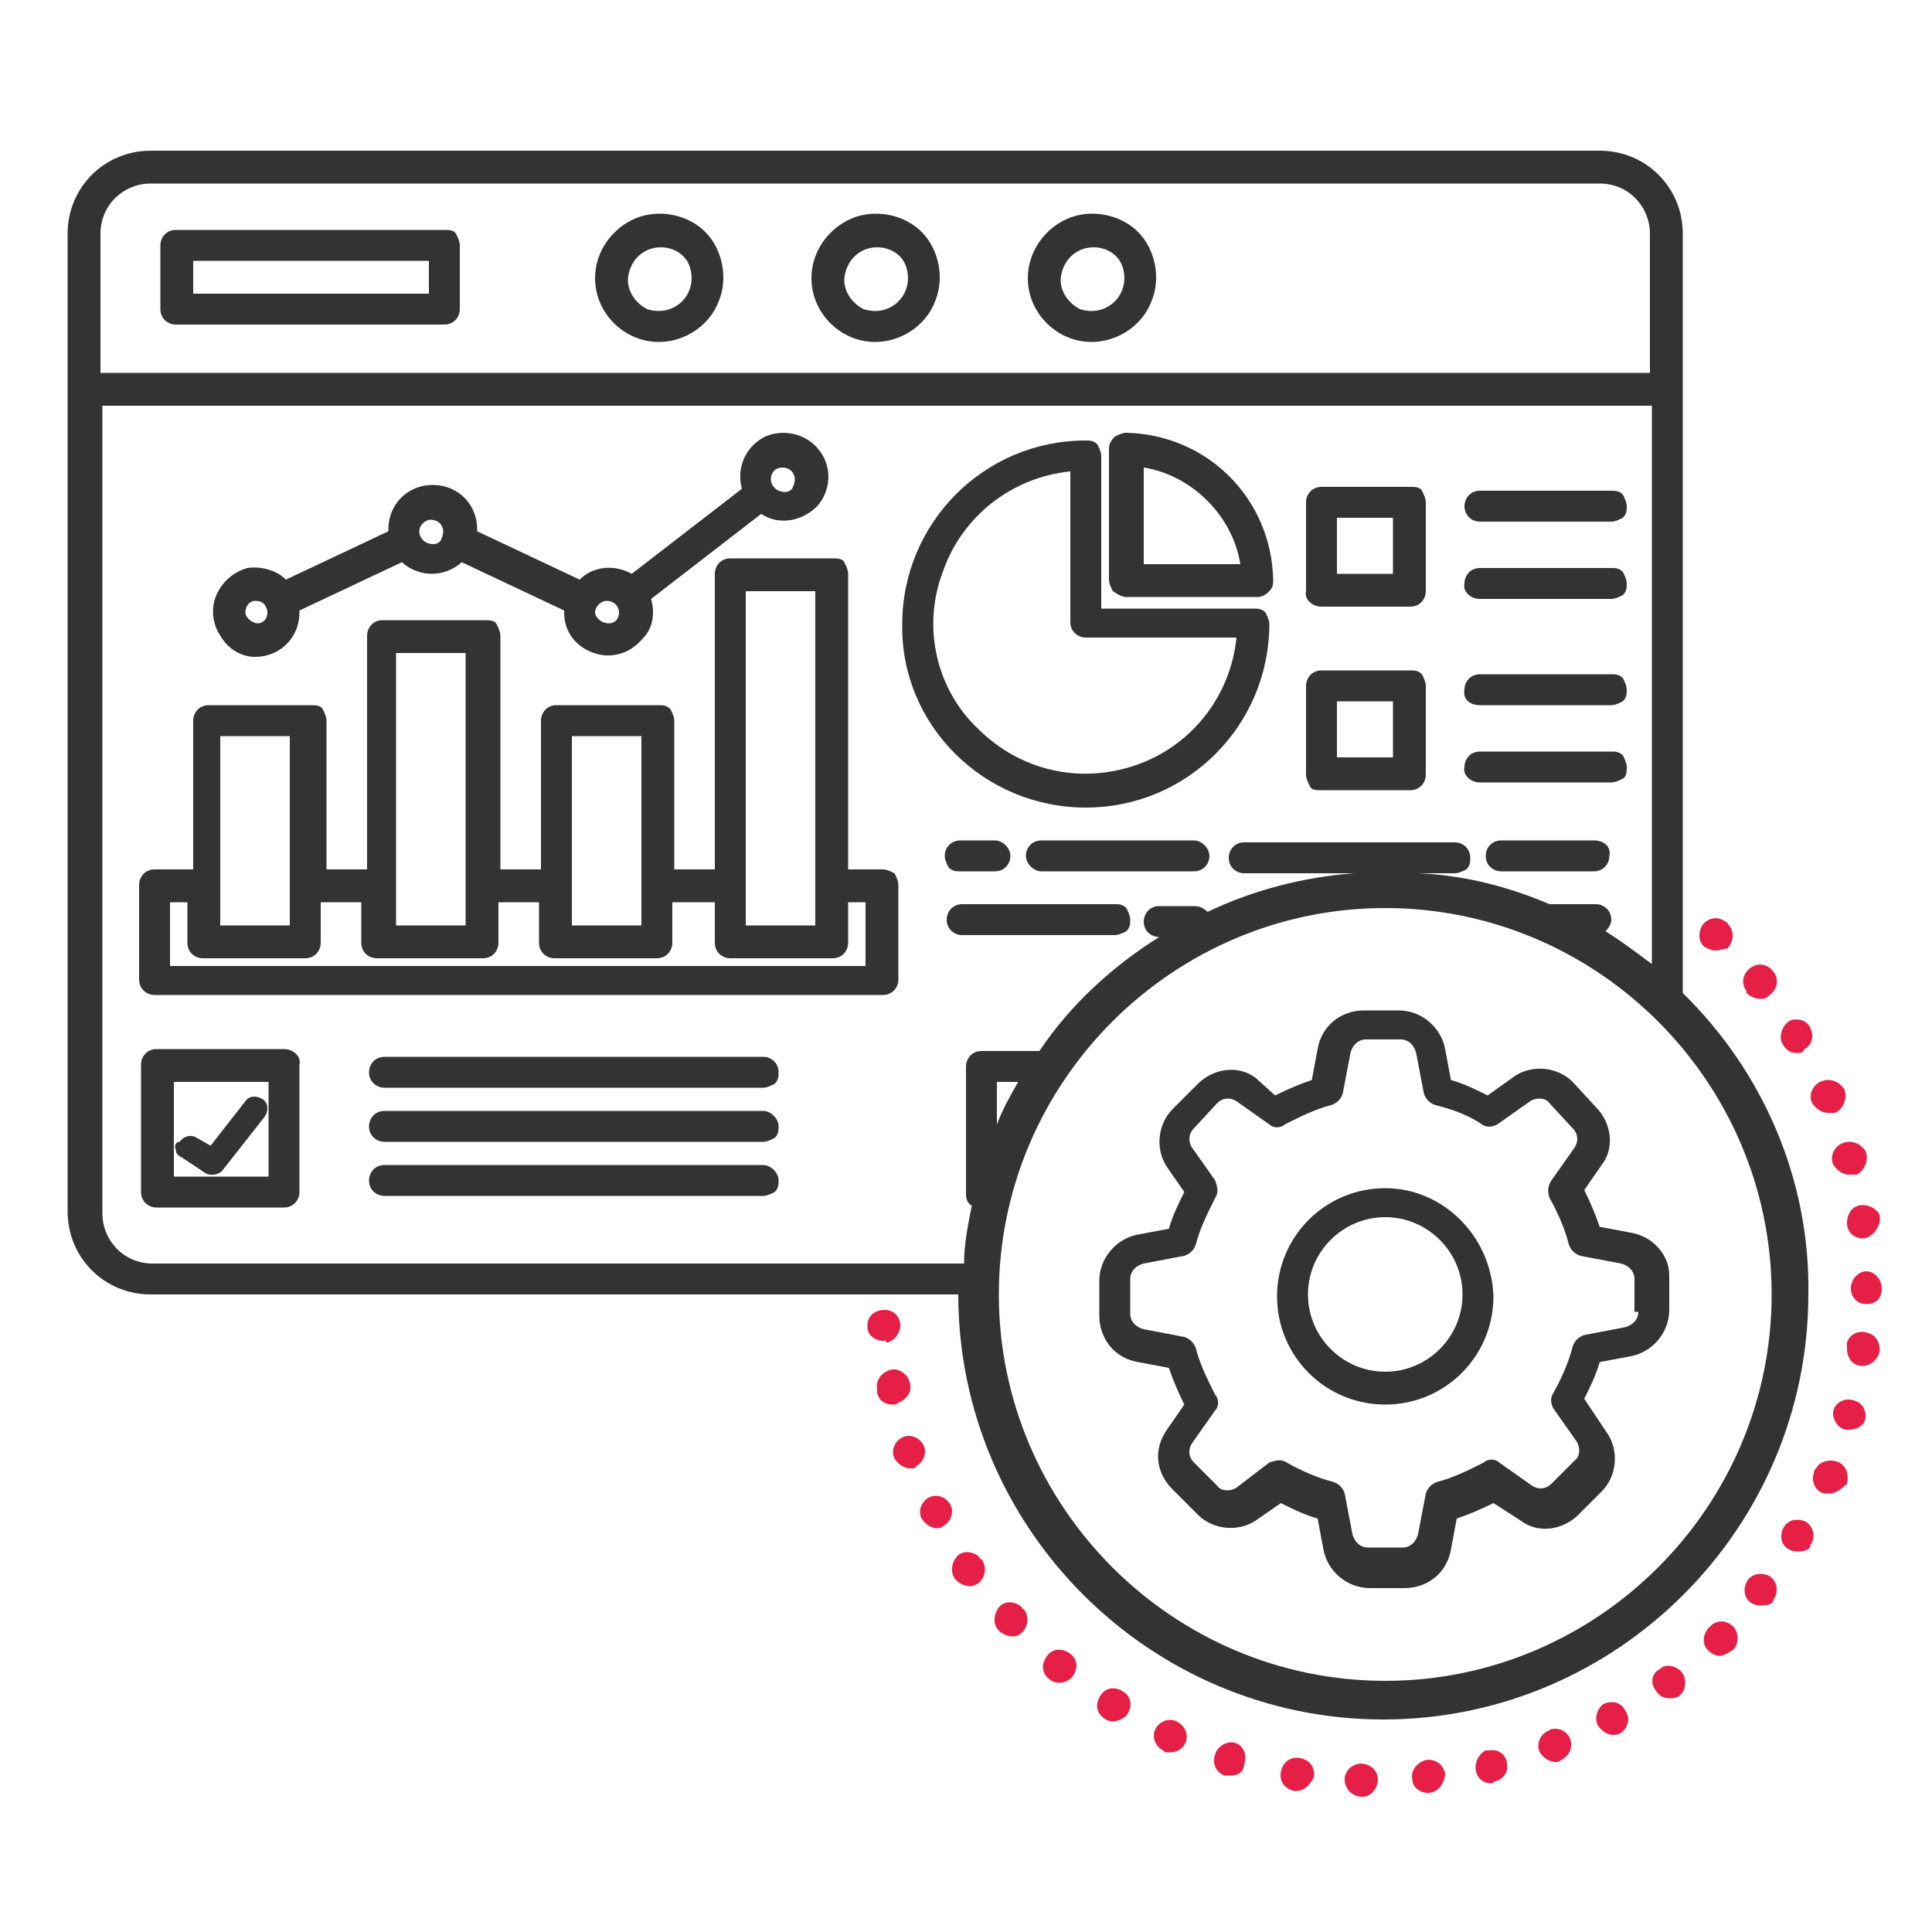
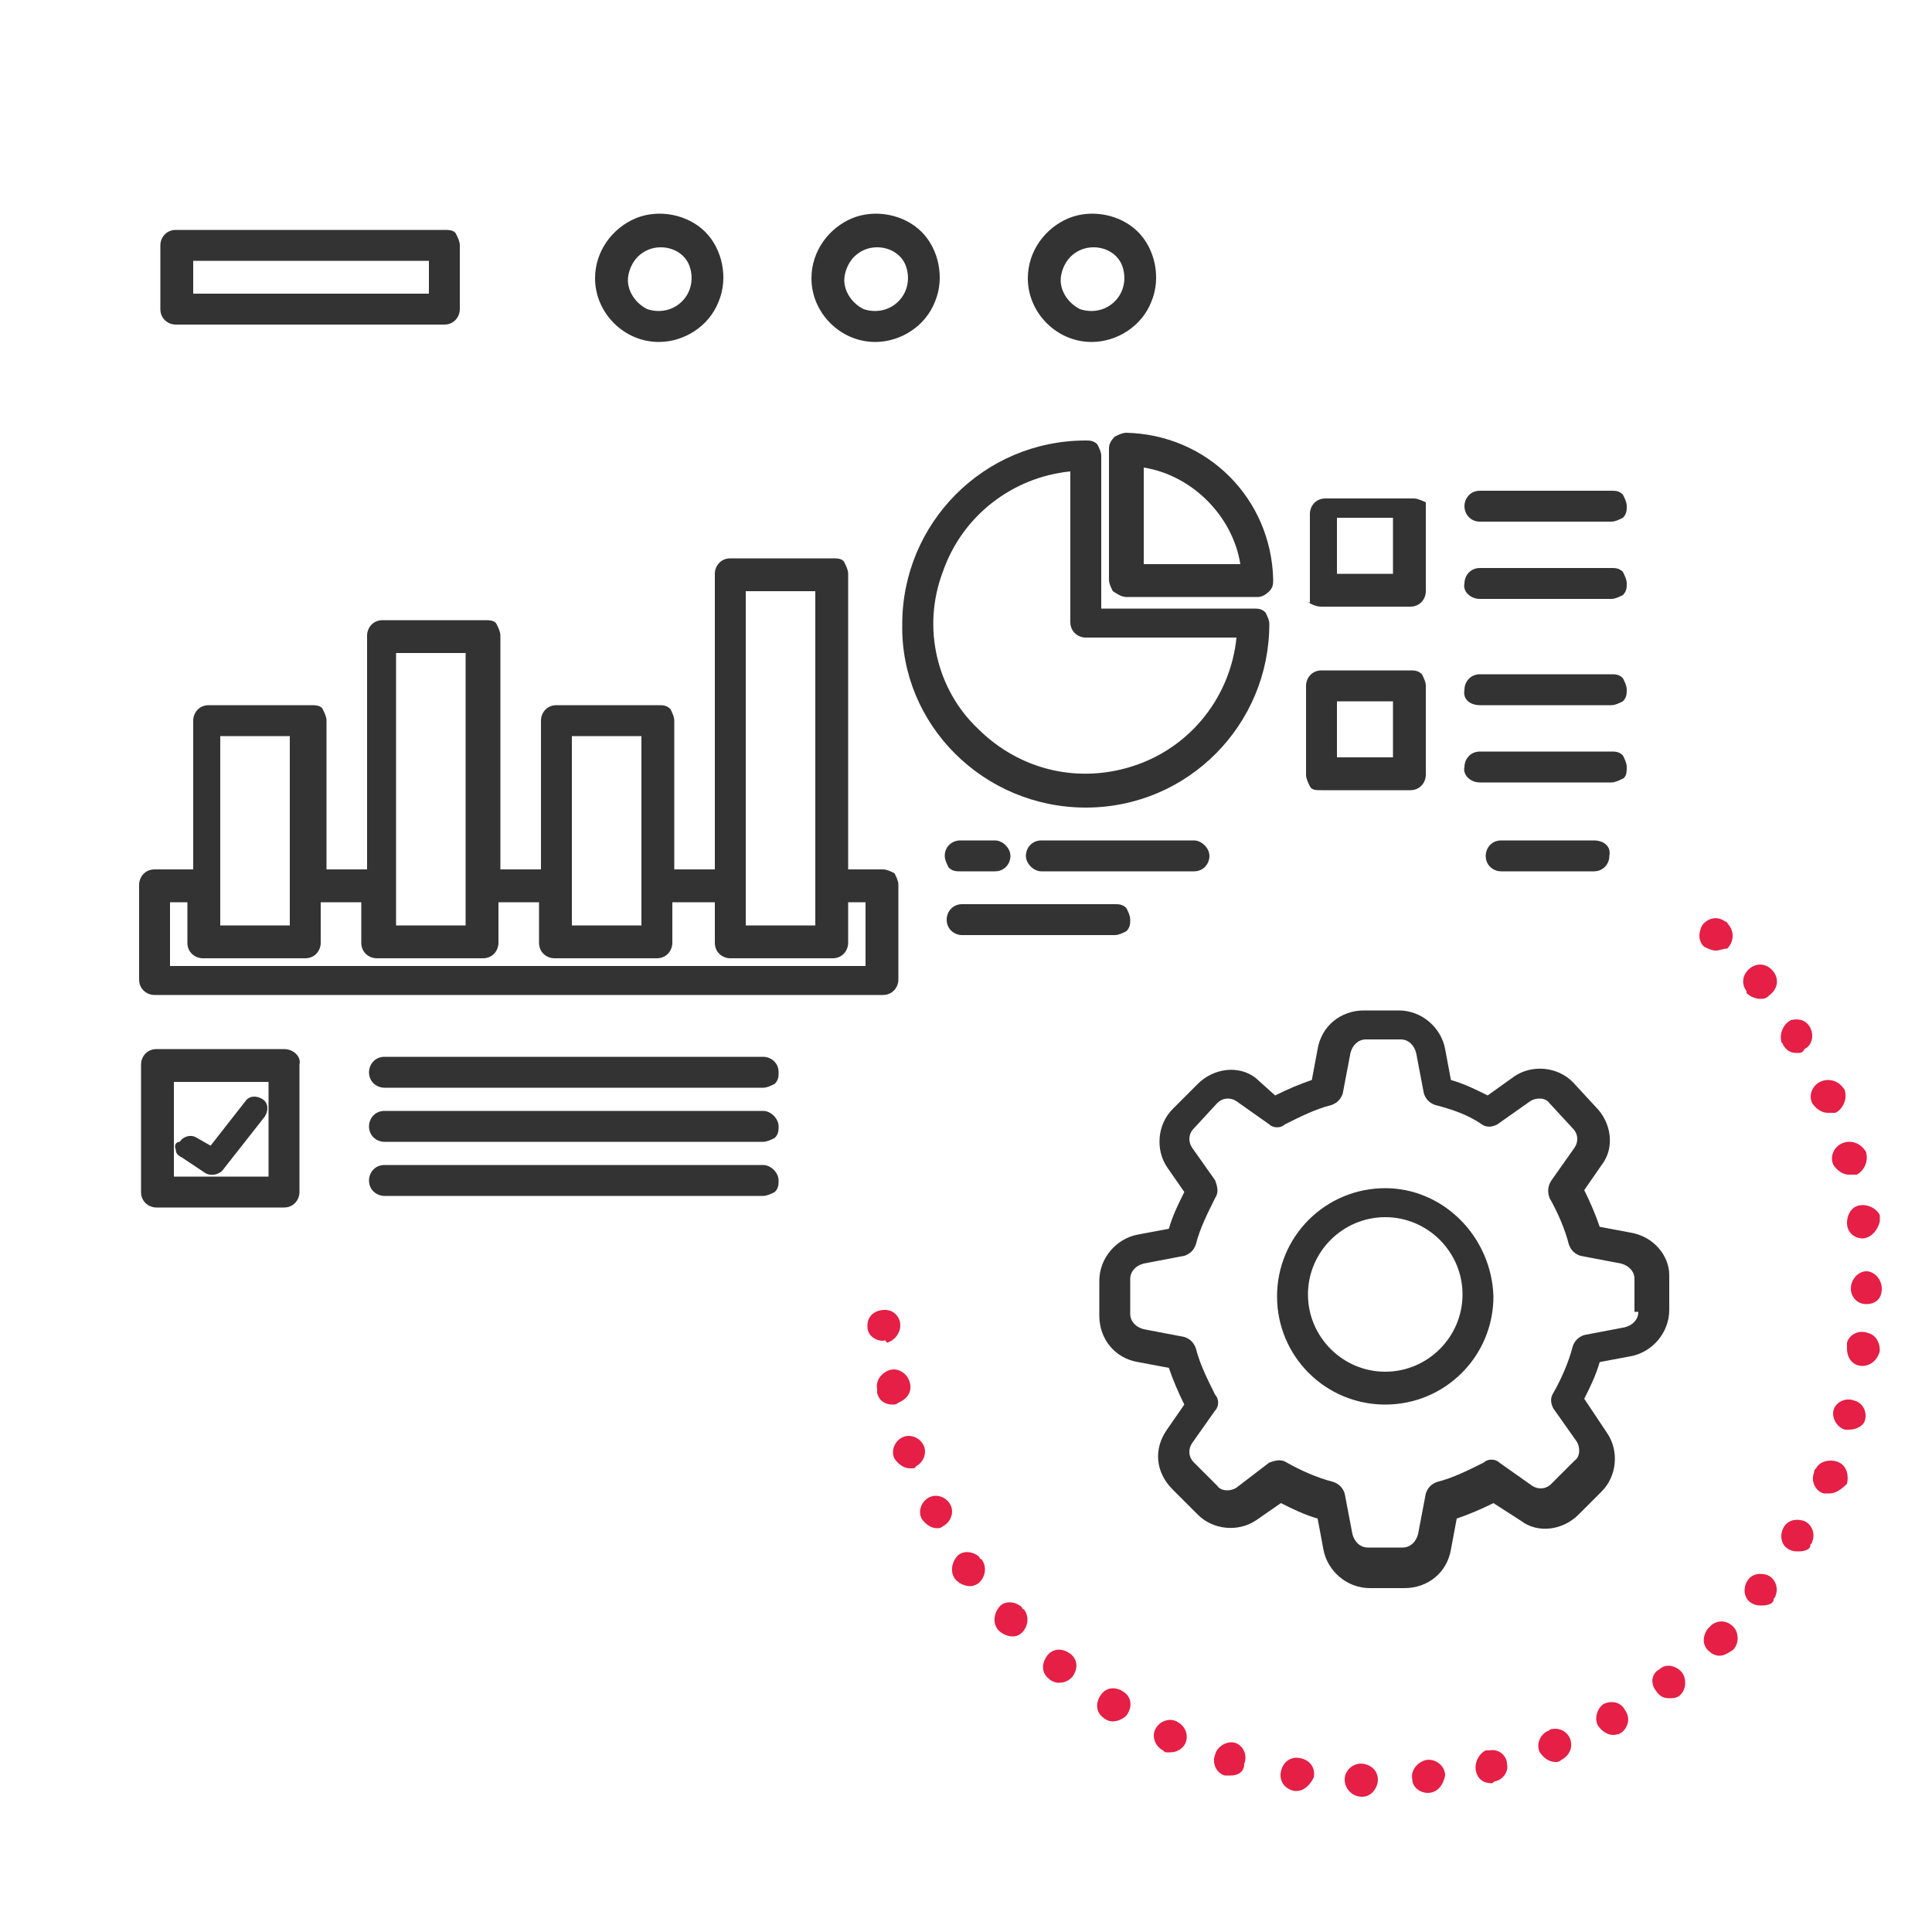
<svg xmlns="http://www.w3.org/2000/svg" version="1.1" id="Livello_1" x="0px" y="0px" viewBox="0 0 100 100" style="enable-background:new 0 0 100 100;" xml:space="preserve">
  <style type="text/css">
	.st0{fill:#E51F45;}
	.st1{fill:#333333;}
</style>
  <g>
    <g>
      <path class="st0" d="M47.1,76c-0.3,0-0.6-0.2-0.8-0.5c-0.2-0.4,0-0.9,0.4-1.1c0.4-0.2,0.9,0,1.1,0.4l0,0c0.2,0.4,0,0.9-0.4,1.1    C47.4,76,47.3,76,47.1,76z M50.2,82.1c-0.2,0-0.5-0.1-0.7-0.3c-0.3-0.3-0.3-0.8,0-1.2s0.9-0.3,1.2,0c0,0,0,0.1,0.1,0.1    c0.3,0.4,0.2,0.9-0.1,1.2C50.6,82,50.4,82.1,50.2,82.1z M57.6,89.1c-0.2,0-0.4-0.1-0.5-0.2c-0.4-0.3-0.4-0.8-0.1-1.2    c0.3-0.4,0.8-0.4,1.2-0.1c0,0,0,0,0,0c0.4,0.3,0.4,0.8,0.1,1.2C58.1,89,57.8,89.1,57.6,89.1z M91.2,83.1c-0.2,0-0.3,0-0.5-0.1    c-0.4-0.2-0.5-0.7-0.3-1.1c0.2-0.4,0.6-0.5,1-0.4c0.4,0.1,0.7,0.6,0.5,1.1c0,0.1-0.1,0.1-0.1,0.2C91.8,83,91.5,83.1,91.2,83.1z     M95.7,60.8c-0.3,0-0.6-0.2-0.8-0.5c-0.2-0.4,0-0.9,0.4-1.1c0.4-0.2,0.9-0.1,1.2,0.3c0,0,0.1,0.1,0.1,0.2c0.1,0.4-0.1,0.9-0.5,1.1    C95.8,60.8,95.8,60.8,95.7,60.8z M70.5,93C70.4,93,70.4,93,70.5,93c-0.5,0-0.9-0.4-0.9-0.9c0-0.5,0.5-0.9,1-0.8    c0.5,0.1,0.8,0.5,0.7,1C71.2,92.7,70.9,93,70.5,93z M73.9,92.8c-0.4,0-0.8-0.3-0.8-0.7c-0.1-0.5,0.3-0.9,0.7-1    c0.5-0.1,1,0.3,1,0.8C74.7,92.4,74.4,92.8,73.9,92.8C73.9,92.8,73.9,92.8,73.9,92.8z M67.1,92.7c0,0-0.1,0-0.1,0    c-0.5-0.1-0.8-0.5-0.7-1c0.1-0.5,0.5-0.8,1-0.7c0,0,0,0,0,0c0.5,0.1,0.8,0.5,0.7,1C67.8,92.4,67.5,92.7,67.1,92.7z M77.2,92.3    c-0.4,0-0.7-0.2-0.8-0.6c-0.1-0.4,0.1-0.9,0.5-1.1c0.1,0,0.1,0,0.2,0c0.5-0.1,0.9,0.3,0.9,0.7c0.1,0.4-0.2,0.8-0.6,0.9    C77.3,92.2,77.3,92.3,77.2,92.3z M63.7,91.9c-0.1,0-0.2,0-0.3,0c-0.4-0.1-0.7-0.6-0.5-1.1c0.1-0.4,0.6-0.7,1-0.6c0,0,0,0,0,0    c0.4,0.1,0.7,0.6,0.5,1.1C64.4,91.7,64.1,91.9,63.7,91.9z M80.5,91.2c-0.3,0-0.6-0.2-0.8-0.5c-0.2-0.4,0-0.9,0.4-1.1    c0.1,0,0.1-0.1,0.2-0.1c0.5-0.1,0.9,0.2,1,0.6c0.1,0.4-0.1,0.8-0.5,1C80.7,91.2,80.6,91.2,80.5,91.2z M60.6,90.7    c-0.1,0-0.2,0-0.2,0c-0.1,0-0.1,0-0.2-0.1c-0.4-0.2-0.6-0.7-0.4-1.1c0.2-0.4,0.7-0.6,1.1-0.4c0.4,0.2,0.6,0.6,0.5,1    C61.3,90.5,60.9,90.7,60.6,90.7z M83.5,89.8c-0.3,0-0.6-0.2-0.8-0.5c-0.2-0.4,0-0.9,0.3-1.1c0.4-0.2,0.9-0.1,1.1,0.3    c0.3,0.4,0.2,0.9-0.2,1.2c0,0-0.1,0-0.1,0.1C83.8,89.7,83.7,89.8,83.5,89.8z M86.4,87.9c-0.3,0-0.5-0.1-0.7-0.4    c-0.3-0.4-0.2-0.9,0.2-1.1c0.3-0.3,0.8-0.2,1.1,0.1c0.3,0.3,0.3,0.9,0,1.2c0,0-0.1,0.1-0.1,0.1C86.7,87.9,86.6,87.9,86.4,87.9z     M54.8,87.1c-0.2,0-0.4-0.1-0.5-0.2c-0.4-0.3-0.4-0.8-0.1-1.2c0.3-0.4,0.8-0.4,1.2-0.1c0,0,0,0,0,0c0.4,0.3,0.4,0.8,0.1,1.2    C55.3,87,55.1,87.1,54.8,87.1z M89,85.7c-0.2,0-0.4-0.1-0.5-0.2c-0.4-0.3-0.4-0.8-0.1-1.2c0.1-0.1,0.1-0.1,0.2-0.2    c0.4-0.3,0.9-0.2,1.2,0.2c0.2,0.3,0.2,0.8-0.1,1.1C89.4,85.6,89.2,85.7,89,85.7z M52.4,84.7c-0.2,0-0.5-0.1-0.7-0.3    c-0.3-0.3-0.3-0.8,0-1.2s0.9-0.3,1.2,0c0,0,0,0.1,0.1,0.1c0.3,0.4,0.2,0.9-0.1,1.2C52.7,84.7,52.5,84.7,52.4,84.7z M93.1,80.3    c-0.2,0-0.3,0-0.5-0.1c-0.4-0.2-0.5-0.7-0.3-1.1c0.2-0.4,0.6-0.5,1-0.4c0.4,0.1,0.7,0.6,0.5,1.1c0,0.1-0.1,0.1-0.1,0.2    C93.7,80.2,93.4,80.3,93.1,80.3z M48.5,79.1c-0.3,0-0.6-0.2-0.8-0.5c-0.2-0.4,0-0.9,0.4-1.1c0.4-0.2,0.9,0,1.1,0.4l0,0    c0.2,0.4,0,0.9-0.4,1.1C48.7,79.1,48.6,79.1,48.5,79.1z M94.7,77.3c-0.1,0-0.2,0-0.3,0c-0.4-0.1-0.7-0.6-0.5-1.1    c0-0.1,0-0.1,0.1-0.2c0.2-0.4,0.8-0.5,1.2-0.3c0.4,0.2,0.5,0.7,0.4,1.1C95.3,77.1,95,77.3,94.7,77.3z M95.7,74c-0.1,0-0.2,0-0.2,0    c-0.4-0.1-0.7-0.6-0.6-1c0,0,0,0,0,0c0.1-0.4,0.6-0.7,1.1-0.5c0.4,0.1,0.7,0.6,0.5,1.1C96.4,73.8,96.1,74,95.7,74z M46.2,72.7    c-0.4,0-0.7-0.2-0.8-0.6c0,0,0-0.1,0-0.2c-0.1-0.5,0.3-0.9,0.7-1c0.4-0.1,0.9,0.2,1,0.7c0.1,0.4-0.1,0.8-0.6,1    C46.4,72.7,46.3,72.7,46.2,72.7z M96.4,70.7L96.4,70.7c-0.5,0-0.8-0.4-0.8-0.9c0-0.1,0-0.2,0-0.3c0.1-0.4,0.6-0.7,1.1-0.5    c0.4,0.1,0.6,0.5,0.6,0.9C97.2,70.4,96.8,70.7,96.4,70.7z M45.7,69.4c-0.4,0-0.8-0.3-0.8-0.7c0,0,0-0.1,0-0.1    c0-0.5,0.4-0.8,0.9-0.8c0.5,0,0.8,0.4,0.8,0.8c0,0.4-0.3,0.8-0.7,0.9C45.8,69.3,45.8,69.4,45.7,69.4z M96.6,67.5    c-0.5,0-0.8-0.4-0.8-0.8v0c0-0.5,0.4-0.9,0.8-0.9s0.8,0.4,0.8,0.9S97.1,67.5,96.6,67.5z M96.4,64.1c-0.4,0-0.8-0.3-0.8-0.8    c0-0.4,0.2-0.8,0.6-0.9c0.4-0.1,0.9,0.1,1.1,0.5c0,0.1,0,0.2,0,0.3C97.2,63.7,96.8,64.1,96.4,64.1z M94.6,57.6    c-0.3,0-0.6-0.2-0.8-0.5c-0.2-0.4,0-0.9,0.4-1.1c0.4-0.2,0.9-0.1,1.2,0.3c0,0,0.1,0.1,0.1,0.2c0.1,0.4-0.1,0.9-0.5,1.1    C94.7,57.6,94.7,57.6,94.6,57.6z M93,54.5c-0.3,0-0.5-0.1-0.7-0.4c0-0.1-0.1-0.1-0.1-0.2c-0.1-0.4,0.1-0.9,0.5-1.1    c0.4-0.1,0.8,0,1,0.4c0.2,0.4,0.1,0.9-0.3,1.1C93.3,54.5,93.2,54.5,93,54.5z M91.1,51.7c-0.2,0-0.5-0.1-0.7-0.3c0,0,0,0,0-0.1    c-0.3-0.4-0.2-0.9,0.2-1.2c0.4-0.3,0.9-0.2,1.2,0.2c0.3,0.4,0.2,0.9-0.2,1.2C91.4,51.7,91.3,51.7,91.1,51.7z M88.8,49.2    c-0.2,0-0.4-0.1-0.6-0.2c-0.3-0.3-0.3-0.7-0.1-1.1c0.3-0.4,0.8-0.5,1.2-0.2c0.1,0,0.1,0.1,0.2,0.2c0.3,0.4,0.2,0.9-0.1,1.2    C89.2,49.1,89,49.2,88.8,49.2z M63.7,43.2L63.7,43.2L63.7,43.2z" />
    </g>
    <g>
      <path class="st1" d="M76.6,31h6.8c0.2,0,0.4-0.1,0.6-0.2c0.2-0.2,0.2-0.4,0.2-0.6c0-0.2-0.1-0.4-0.2-0.6c-0.2-0.2-0.4-0.2-0.6-0.2    h-6.8c-0.5,0-0.8,0.4-0.8,0.8C75.7,30.6,76.1,31,76.6,31z" />
      <path class="st1" d="M76.6,36.5h6.8c0.2,0,0.4-0.1,0.6-0.2c0.2-0.2,0.2-0.4,0.2-0.6c0-0.2-0.1-0.4-0.2-0.6    c-0.2-0.2-0.4-0.2-0.6-0.2h-6.8c-0.5,0-0.8,0.4-0.8,0.8C75.7,36.2,76.1,36.5,76.6,36.5z" />
      <path class="st1" d="M76.6,40.5h6.8c0.2,0,0.4-0.1,0.6-0.2s0.2-0.4,0.2-0.6c0-0.2-0.1-0.4-0.2-0.6c-0.2-0.2-0.4-0.2-0.6-0.2h-6.8    c-0.5,0-0.8,0.4-0.8,0.8C75.7,40.1,76.1,40.5,76.6,40.5z" />
      <path class="st1" d="M76.6,27h6.8c0.2,0,0.4-0.1,0.6-0.2c0.2-0.2,0.2-0.4,0.2-0.6c0-0.2-0.1-0.4-0.2-0.6c-0.2-0.2-0.4-0.2-0.6-0.2    h-6.8c-0.5,0-0.8,0.4-0.8,0.8S76.1,27,76.6,27z" />
-       <path class="st1" d="M68.4,31.4H73c0.5,0,0.8-0.4,0.8-0.8v-4.6c0-0.2-0.1-0.4-0.2-0.6s-0.4-0.2-0.6-0.2h-4.6    c-0.5,0-0.8,0.4-0.8,0.8v4.6C67.5,31,67.9,31.4,68.4,31.4z M72.1,26.8l0,2.9h-2.9l0-2.9H72.1z" />
+       <path class="st1" d="M68.4,31.4H73c0.5,0,0.8-0.4,0.8-0.8v-4.6s-0.4-0.2-0.6-0.2h-4.6    c-0.5,0-0.8,0.4-0.8,0.8v4.6C67.5,31,67.9,31.4,68.4,31.4z M72.1,26.8l0,2.9h-2.9l0-2.9H72.1z" />
      <path class="st1" d="M68.4,40.9H73c0.5,0,0.8-0.4,0.8-0.8v-4.6c0-0.2-0.1-0.4-0.2-0.6c-0.2-0.2-0.4-0.2-0.6-0.2h-4.6    c-0.5,0-0.8,0.4-0.8,0.8v4.6c0,0.2,0.1,0.4,0.2,0.6S68.1,40.9,68.4,40.9z M72.1,36.3v2.9h-2.9l0-2.9H72.1z" />
      <path class="st1" d="M82.5,43.5h-4.8c-0.5,0-0.8,0.4-0.8,0.8c0,0.5,0.4,0.8,0.8,0.8v0l4.8,0c0.5,0,0.8-0.4,0.8-0.8    C83.4,43.8,83,43.5,82.5,43.5z" />
      <path class="st1" d="M56.2,41.8L56.2,41.8c5.3,0,9.5-4.3,9.5-9.5c0-0.2-0.1-0.4-0.2-0.6c-0.2-0.2-0.4-0.2-0.6-0.2H57v-7.9    c0-0.2-0.1-0.4-0.2-0.6c-0.2-0.2-0.4-0.2-0.6-0.2c-5.3,0-9.5,4.3-9.5,9.5C46.6,37.5,50.9,41.8,56.2,41.8z M48.8,29.6    c1-2.9,3.6-4.9,6.6-5.2v7.8c0,0.5,0.4,0.8,0.8,0.8H64c-0.3,3-2.3,5.6-5.2,6.6c-2.9,1-6,0.3-8.2-1.9C48.5,35.7,47.7,32.5,48.8,29.6    z" />
      <path class="st1" d="M61.8,43.5h-7.9c-0.5,0-0.8,0.4-0.8,0.8s0.4,0.8,0.8,0.8h7.9c0.5,0,0.8-0.4,0.8-0.8S62.2,43.5,61.8,43.5z" />
      <path class="st1" d="M45.7,45L45.7,45h-1.8V29.7c0-0.2-0.1-0.4-0.2-0.6s-0.4-0.2-0.6-0.2h-5.3c-0.5,0-0.8,0.4-0.8,0.8V45h-2.1    v-7.7c0-0.2-0.1-0.4-0.2-0.6c-0.2-0.2-0.4-0.2-0.6-0.2h-5.3c-0.5,0-0.8,0.4-0.8,0.8V45h-2.1V32.9c0-0.2-0.1-0.4-0.2-0.6    s-0.4-0.2-0.6-0.2h-5.3c-0.5,0-0.8,0.4-0.8,0.8V45h-2.1v-7.7c0-0.2-0.1-0.4-0.2-0.6s-0.4-0.2-0.6-0.2h-5.3c-0.5,0-0.8,0.4-0.8,0.8    V45H8c-0.5,0-0.8,0.4-0.8,0.8v4.9c0,0.5,0.4,0.8,0.8,0.8h37.7c0.5,0,0.8-0.4,0.8-0.8v-4.9c0-0.2-0.1-0.4-0.2-0.6    C46.1,45.1,45.9,45,45.7,45z M38.6,30.6h3.6v17.3h-3.6V30.6z M29.6,38.1h3.6v9.8h-3.6L29.6,38.1z M20.5,33.8h3.6v14.1h-3.6    L20.5,33.8z M11.4,38.1l3.6,0v9.8h-3.6V38.1z M8.8,50v-3.3h0.9v2.1c0,0.5,0.4,0.8,0.8,0.8h5.3c0.5,0,0.8-0.4,0.8-0.8v-2.1h2.1v2.1    c0,0.5,0.4,0.8,0.8,0.8H25c0.5,0,0.8-0.4,0.8-0.8v-2.1h2.1v2.1c0,0.5,0.4,0.8,0.8,0.8H34c0.5,0,0.8-0.4,0.8-0.8v-2.1H37v2.1h0    c0,0.5,0.4,0.8,0.8,0.8h5.3c0.5,0,0.8-0.4,0.8-0.8v-2.1h0.9l0,3.3L8.8,50z" />
      <path class="st1" d="M39.5,54.7H19.9c-0.5,0-0.8,0.4-0.8,0.8c0,0.5,0.4,0.8,0.8,0.8h19.6c0.2,0,0.4-0.1,0.6-0.2    c0.2-0.2,0.2-0.4,0.2-0.6l0,0l0,0C40.3,55,39.9,54.7,39.5,54.7z" />
      <polygon class="st1" points="9.2,59 9.2,59 9.2,59   " />
      <path class="st1" d="M39.5,57.5H19.9c-0.5,0-0.8,0.4-0.8,0.8c0,0.5,0.4,0.8,0.8,0.8h19.6c0.2,0,0.4-0.1,0.6-0.2    c0.2-0.2,0.2-0.4,0.2-0.6l0,0l0,0C40.3,57.9,39.9,57.5,39.5,57.5z" />
-       <path class="st1" d="M13.2,34c1.3,0,2.3-1,2.3-2.3c0,0,0-0.1,0-0.1l5.3-2.5c0.9,0.8,2.2,0.8,3.1,0l5.3,2.5c0,0,0,0.1,0,0.1v0    c0,0.7,0.3,1.3,0.8,1.7c0.5,0.4,1.2,0.6,1.8,0.5c0.7-0.1,1.2-0.5,1.6-1c0.4-0.5,0.5-1.2,0.3-1.9l5.7-4.4c0.9,0.6,2.1,0.4,2.9-0.4    c0.7-0.8,0.8-2,0.1-2.9c-0.7-0.9-1.9-1.1-2.8-0.7c-1,0.5-1.5,1.6-1.2,2.7l-5.7,4.4c-0.9-0.5-2-0.4-2.7,0.3l-5.3-2.5    c0,0,0-0.1,0-0.1c0-1.3-1-2.3-2.3-2.3c-1.3,0-2.3,1-2.3,2.3c0,0,0,0.1,0,0.1l-5.3,2.5c-0.5-0.5-1.3-0.7-2-0.6    c-0.7,0.2-1.3,0.7-1.6,1.4c-0.3,0.7-0.2,1.5,0.2,2.1C11.8,33.6,12.5,34,13.2,34z M40.5,24.2L40.5,24.2c0.2,0,0.5,0.1,0.6,0.4    c0.1,0.2,0,0.5-0.1,0.7c-0.2,0.2-0.4,0.2-0.7,0.1c-0.2-0.1-0.4-0.3-0.4-0.6C39.9,24.5,40.1,24.2,40.5,24.2z M31.4,31.1L31.4,31.1    c0.2,0,0.5,0.1,0.6,0.4c0.1,0.2,0,0.5-0.1,0.6c-0.2,0.2-0.4,0.2-0.7,0.1c-0.2-0.1-0.4-0.3-0.4-0.5C30.8,31.4,31.1,31.1,31.4,31.1z     M22.3,26.9L22.3,26.9c0.2,0,0.5,0.1,0.6,0.4c0.1,0.2,0,0.5-0.1,0.7c-0.2,0.2-0.4,0.2-0.7,0.1c-0.2-0.1-0.4-0.3-0.4-0.6    C21.7,27.2,22,26.9,22.3,26.9z M13.2,31.1L13.2,31.1L13.2,31.1c0.3,0,0.5,0.1,0.6,0.4c0.1,0.2,0,0.5-0.1,0.6    c-0.2,0.2-0.4,0.2-0.6,0.1c-0.2-0.1-0.4-0.3-0.4-0.5C12.7,31.4,12.9,31.1,13.2,31.1z" />
      <path class="st1" d="M39.5,60.3H19.9c-0.5,0-0.8,0.4-0.8,0.8c0,0.5,0.4,0.8,0.8,0.8h19.6c0.2,0,0.4-0.1,0.6-0.2    c0.2-0.2,0.2-0.4,0.2-0.6h0l0,0C40.3,60.7,39.9,60.3,39.5,60.3z" />
      <path class="st1" d="M9.1,59.5c0,0.2,0.1,0.3,0.3,0.4l1.2,0.8c0.3,0.2,0.7,0.1,0.9-0.1h0l2.2-2.8c0.2-0.3,0.2-0.7-0.1-0.9    c-0.3-0.2-0.7-0.2-0.9,0.1h0l-1.8,2.3l-0.7-0.4c-0.3-0.2-0.7-0.1-0.9,0.2l0,0C9.1,59.1,9,59.3,9.1,59.5z" />
      <path class="st1" d="M14.7,54.3L14.7,54.3l-6.6,0c-0.5,0-0.8,0.4-0.8,0.8v6.6c0,0.5,0.4,0.8,0.8,0.8h6.6c0.5,0,0.8-0.4,0.8-0.8    v-6.6C15.6,54.7,15.2,54.3,14.7,54.3z M13.9,60.9l-4.9,0V56h4.9L13.9,60.9z" />
      <path class="st1" d="M44.1,11.3c-1.2,0.5-2.1,1.7-2.1,3.1c0,1.8,1.5,3.3,3.3,3.3c1.3,0,2.6-0.8,3.1-2.1c0.5-1.2,0.2-2.7-0.7-3.6    C46.8,11.1,45.3,10.8,44.1,11.3z M46.5,15.6c-0.5,0.5-1.2,0.6-1.8,0.4c-0.6-0.3-1-0.9-1-1.5c0-0.4,0.2-0.9,0.5-1.2    c0.3-0.3,0.7-0.5,1.2-0.5l0,0c0.7,0,1.3,0.4,1.5,1C47.1,14.4,47,15.1,46.5,15.6z" />
      <path class="st1" d="M58.3,48.2c0.2-0.2,0.2-0.4,0.2-0.6c0-0.2-0.1-0.4-0.2-0.6c-0.2-0.2-0.4-0.2-0.6-0.2h-7.9    c-0.5,0-0.8,0.4-0.8,0.8c0,0.5,0.4,0.8,0.8,0.8h7.9C57.9,48.4,58.1,48.3,58.3,48.2z" />
      <path class="st1" d="M23,11.9H9.1c-0.5,0-0.8,0.4-0.8,0.8v3.3c0,0.5,0.4,0.8,0.8,0.8H23c0.5,0,0.8-0.4,0.8-0.8v-3.3    c0-0.2-0.1-0.4-0.2-0.6S23.2,11.9,23,11.9z M22.2,15.2H10v-1.7l12.2,0V15.2z" />
      <path class="st1" d="M48.9,44.3c0,0.2,0.1,0.4,0.2,0.6c0.2,0.2,0.4,0.2,0.6,0.2h1.8c0.5,0,0.8-0.4,0.8-0.8s-0.4-0.8-0.8-0.8h-1.8    C49.3,43.5,48.9,43.8,48.9,44.3L48.9,44.3L48.9,44.3z" />
      <path class="st1" d="M32.9,11.3c-1.2,0.5-2.1,1.7-2.1,3.1c0,1.8,1.5,3.3,3.3,3.3c1.3,0,2.6-0.8,3.1-2.1c0.5-1.2,0.2-2.7-0.7-3.6    C35.6,11.1,34.1,10.8,32.9,11.3z M35.3,15.6c-0.5,0.5-1.2,0.6-1.8,0.4c-0.6-0.3-1-0.9-1-1.5c0-0.4,0.2-0.9,0.5-1.2    c0.3-0.3,0.7-0.5,1.2-0.5l0,0c0.7,0,1.3,0.4,1.5,1C35.9,14.4,35.8,15.1,35.3,15.6z" />
      <path class="st1" d="M55.3,11.3c-1.2,0.5-2.1,1.7-2.1,3.1c0,1.8,1.5,3.3,3.3,3.3c1.3,0,2.6-0.8,3.1-2.1c0.5-1.2,0.2-2.7-0.7-3.6    C58,11.1,56.5,10.8,55.3,11.3z M57.7,15.6c-0.5,0.5-1.2,0.6-1.8,0.4c-0.6-0.3-1-0.9-1-1.5c0-0.4,0.2-0.9,0.5-1.2    c0.3-0.3,0.7-0.5,1.2-0.5l0,0c0.7,0,1.3,0.4,1.5,1C58.3,14.4,58.2,15.1,57.7,15.6z" />
      <path class="st1" d="M58.3,30.9L58.3,30.9l6.8,0c0.2,0,0.4-0.1,0.6-0.3c0.2-0.2,0.2-0.4,0.2-0.6c-0.1-4.2-3.4-7.5-7.6-7.6    c-0.2,0-0.4,0.1-0.6,0.2c-0.2,0.2-0.3,0.4-0.3,0.6v6.8c0,0.2,0.1,0.4,0.2,0.6C57.9,30.8,58.1,30.9,58.3,30.9z M64.2,29.2h-5l0-5    C61.7,24.6,63.8,26.7,64.2,29.2z" />
-       <path class="st1" d="M87.1,51.4V12.1c0-2.4-1.9-4.3-4.3-4.3h-75c-2.4,0-4.3,1.9-4.3,4.3v50.6c0,2.4,1.9,4.3,4.3,4.3h41.8    c0,0,0,0,0,0c0,12.1,9.9,22,22,22c12.1,0,22-9.9,22-22C93.7,61,91.2,55.4,87.1,51.4z M5.2,12.1c0-1.5,1.2-2.6,2.6-2.6h0h75    c1.5,0,2.6,1.2,2.6,2.6v7.2H5.2V12.1z M7.9,65.4c-1.5,0-2.6-1.2-2.6-2.6V21h80.2v28.9c-0.8-0.6-1.6-1.2-2.4-1.7    c0.2-0.2,0.3-0.4,0.3-0.6c0-0.5-0.4-0.8-0.8-0.8l-2.4,0c-2.1-0.9-4.4-1.5-6.8-1.6h1.9c0.2,0,0.4-0.1,0.6-0.2    c0.2-0.2,0.2-0.4,0.2-0.6l0,0l0,0c0-0.5-0.4-0.8-0.8-0.8H64.4c-0.5,0-0.8,0.4-0.8,0.8c0,0.5,0.4,0.8,0.8,0.8h5.7    c-2.7,0.2-5.3,0.9-7.6,2c-0.2-0.2-0.4-0.3-0.7-0.3H60c-0.5,0-0.8,0.4-0.8,0.8c0,0.5,0.4,0.8,0.8,0.8c-2.4,1.5-4.6,3.5-6.2,5.9h-3    c-0.5,0-0.8,0.4-0.8,0.8v6.6c0,0.3,0.1,0.5,0.3,0.6c-0.2,1-0.4,2-0.4,3H7.9z M51.6,58.2V56h1.1C52.3,56.7,51.9,57.4,51.6,58.2z     M71.7,87c-11,0-20-9-20-20s9-20,20-20s20,9,20,20S82.7,87,71.7,87z" />
      <path class="st1" d="M84.4,63.8l-1.6-0.3c-0.2-0.6-0.5-1.3-0.8-1.9l0.9-1.3c0.7-0.9,0.5-2.2-0.3-3L81.4,56c-0.8-0.8-2.1-0.9-3-0.3    L77,56.7c-0.6-0.3-1.2-0.6-1.9-0.8l-0.3-1.6c-0.2-1.1-1.2-2-2.4-2c0,0,0,0,0,0h-1.8c0,0,0,0,0,0c-1.2,0-2.2,0.8-2.4,2l-0.3,1.6    c-0.6,0.2-1.3,0.5-1.9,0.8L65,55.8c-0.9-0.7-2.2-0.5-3,0.3l-1.3,1.3c-0.8,0.8-0.9,2.1-0.3,3l0.9,1.3c-0.3,0.6-0.6,1.2-0.8,1.9    l-1.6,0.3c-1.1,0.2-2,1.2-2,2.4v1.8c0,1.2,0.8,2.2,2,2.4l1.6,0.3c0.2,0.6,0.5,1.3,0.8,1.9l-0.9,1.3c-0.7,1-0.6,2.2,0.3,3.1    l1.3,1.3c0.8,0.8,2.1,0.9,3,0.3l1.3-0.9c0.6,0.3,1.2,0.6,1.9,0.8l0.3,1.6c0.2,1.1,1.2,2,2.4,2c0,0,0,0,0,0h1.8c0,0,0,0,0,0    c1.2,0,2.2-0.8,2.4-2l0.3-1.6c0.6-0.2,1.3-0.5,1.9-0.8l1.4,0.9c0.9,0.7,2.2,0.5,3-0.3l1.2-1.2c0.8-0.8,0.9-2.1,0.3-3L82,72.4    c0.3-0.6,0.6-1.2,0.8-1.9l1.6-0.3c1.1-0.2,2-1.2,2-2.4v-1.8C86.4,65,85.6,64,84.4,63.8z M84.8,67.9c0,0.4-0.3,0.7-0.7,0.8    l-2.1,0.4c-0.3,0.1-0.5,0.3-0.6,0.6c-0.2,0.8-0.6,1.7-1,2.4c-0.2,0.3-0.1,0.6,0,0.8l1.2,1.7c0.2,0.3,0.2,0.8-0.1,1l-1.2,1.2    c-0.3,0.3-0.7,0.3-1,0.1l-1.7-1.2c-0.2-0.2-0.6-0.2-0.8,0c-0.8,0.4-1.6,0.8-2.4,1c-0.3,0.1-0.5,0.3-0.6,0.6l-0.4,2.1    c-0.1,0.4-0.4,0.7-0.8,0.7c0,0,0,0,0,0h-1.8c0,0,0,0,0,0c-0.4,0-0.7-0.3-0.8-0.7l-0.4-2.1c-0.1-0.3-0.3-0.5-0.6-0.6    c-0.8-0.2-1.7-0.6-2.4-1c-0.3-0.2-0.6-0.1-0.9,0L64,77c-0.3,0.2-0.8,0.2-1-0.1l-1.2-1.2l0,0c-0.3-0.3-0.3-0.7-0.1-1l1.2-1.7    c0.2-0.2,0.2-0.6,0-0.8c-0.4-0.8-0.8-1.6-1-2.4c-0.1-0.3-0.3-0.5-0.6-0.6l-2.1-0.4c-0.4-0.1-0.7-0.4-0.7-0.8v-1.8    c0-0.4,0.3-0.7,0.7-0.8l2.1-0.4c0.3-0.1,0.5-0.3,0.6-0.6c0.2-0.8,0.6-1.6,1-2.4c0.2-0.3,0.1-0.6,0-0.9l-1.2-1.7    c-0.2-0.3-0.2-0.7,0.1-1l1.2-1.3c0.3-0.3,0.7-0.3,1-0.1l1.7,1.2c0.2,0.2,0.6,0.2,0.8,0c0.8-0.4,1.6-0.8,2.4-1    c0.3-0.1,0.5-0.3,0.6-0.6l0.4-2.1c0.1-0.4,0.4-0.7,0.8-0.7c0,0,0,0,0,0h1.8c0,0,0,0,0,0c0.4,0,0.7,0.3,0.8,0.7l0.4,2.1    c0.1,0.3,0.3,0.5,0.6,0.6c0.8,0.2,1.7,0.5,2.4,1c0.3,0.2,0.6,0.1,0.8,0l1.7-1.2c0.3-0.2,0.8-0.2,1,0.1l1.2,1.3    c0.3,0.3,0.3,0.7,0.1,1l-1.2,1.7c-0.2,0.3-0.2,0.6-0.1,0.9c0.4,0.7,0.8,1.6,1,2.4c0.1,0.3,0.3,0.5,0.6,0.6l2.1,0.4    c0.4,0.1,0.7,0.4,0.7,0.8V67.9z" />
      <path class="st1" d="M71.7,61.5c-3.1,0-5.6,2.5-5.6,5.6c0,3.1,2.5,5.6,5.6,5.6c3.1,0,5.6-2.5,5.6-5.6C77.2,64,74.7,61.5,71.7,61.5    z M71.7,71C71.7,71,71.7,71,71.7,71c-2.2,0-4-1.8-4-4c0-2.2,1.8-4,4-4c2.2,0,4,1.8,4,4C75.7,69.2,73.9,71,71.7,71z" />
    </g>
  </g>
</svg>